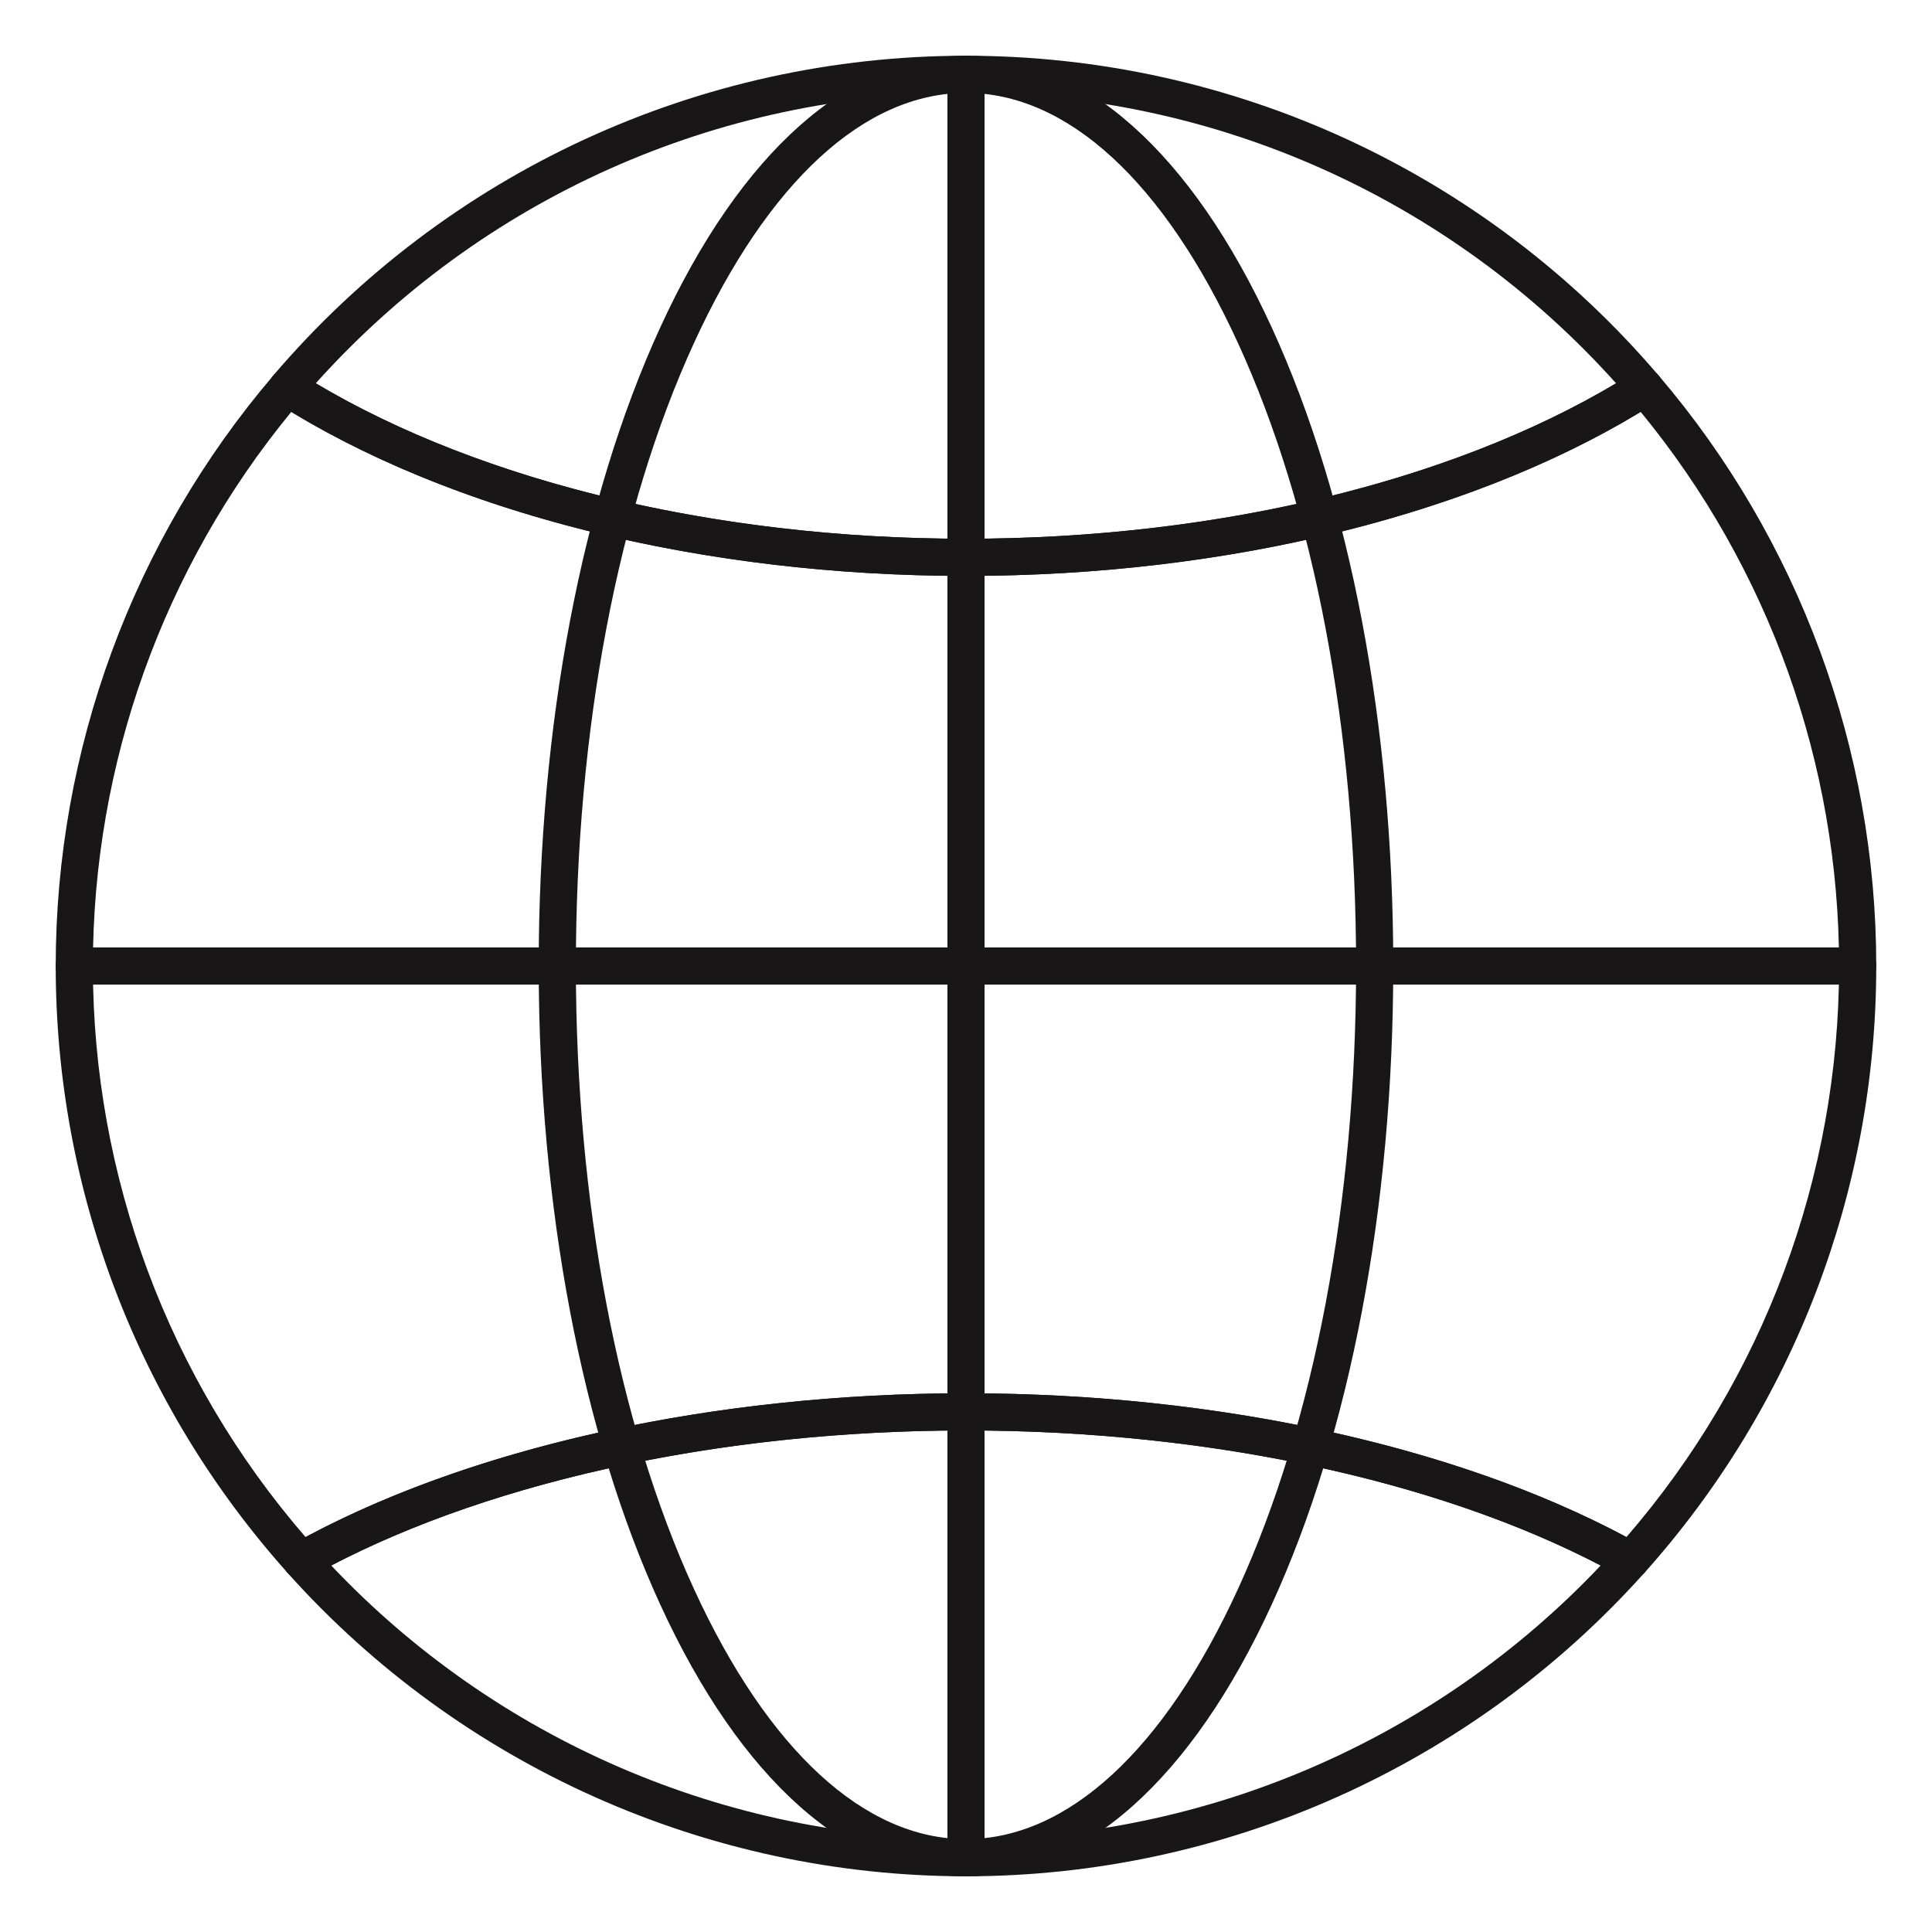
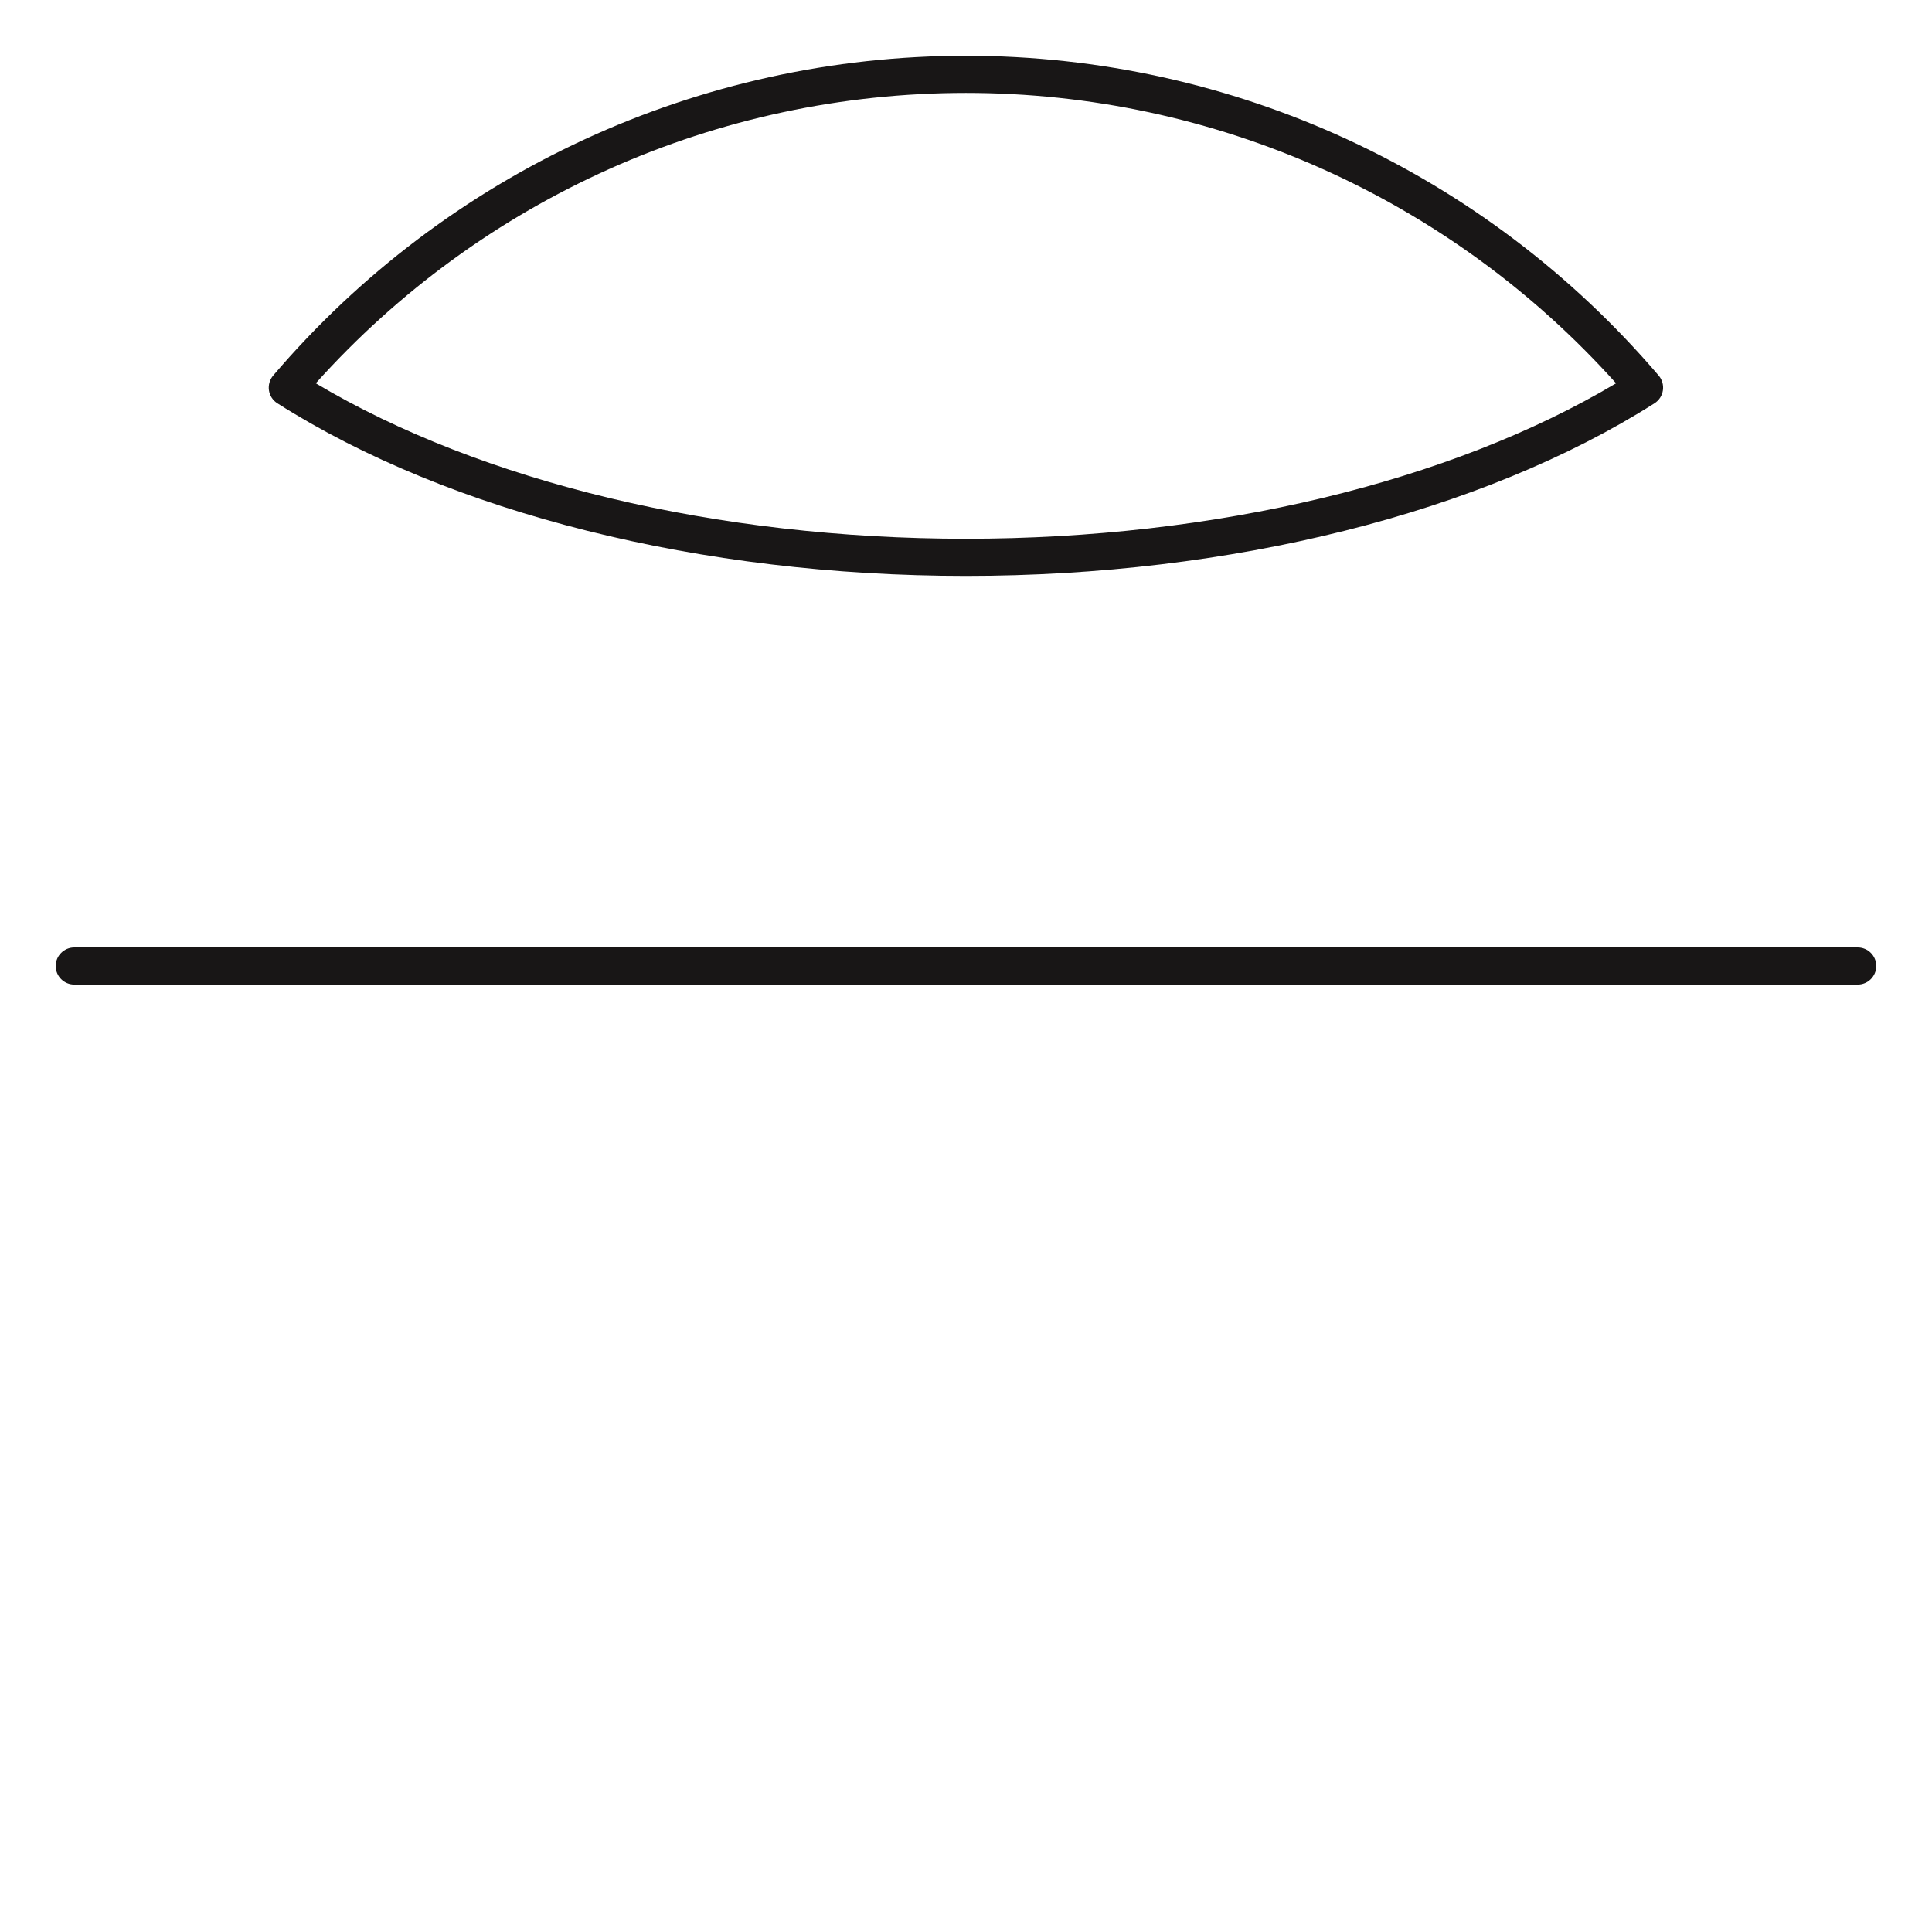
<svg xmlns="http://www.w3.org/2000/svg" width="55" height="55" viewBox="0 0 55 55" fill="none">
-   <path d="M27.499 53.414C24.173 53.414 21.08 50.664 18.792 45.67C16.563 40.808 15.336 34.355 15.336 27.5C15.336 20.645 16.563 14.193 18.792 9.33C21.08 4.337 24.173 1.587 27.499 1.587C30.826 1.587 33.918 4.337 36.207 9.33C38.435 14.193 39.663 20.645 39.663 27.5C39.663 34.355 38.435 40.808 36.207 45.67C33.918 50.664 30.826 53.414 27.499 53.414ZM27.499 2.645C24.61 2.645 21.86 5.176 19.753 9.771C17.587 14.498 16.394 20.794 16.394 27.5C16.394 34.206 17.587 40.503 19.753 45.23C21.86 49.825 24.61 52.356 27.499 52.356C30.388 52.356 33.139 49.825 35.245 45.23C37.412 40.503 38.605 34.206 38.605 27.5C38.605 20.794 37.412 14.498 35.245 9.771C33.139 5.176 30.388 2.645 27.499 2.645Z" fill="#181616" />
-   <path d="M46.418 44.953C46.33 44.953 46.241 44.931 46.16 44.885C41.423 42.239 34.622 40.722 27.499 40.722C20.377 40.722 13.576 42.239 8.839 44.885C8.622 45.006 8.352 44.961 8.187 44.776C3.93 40.021 1.586 33.886 1.586 27.5C1.586 21.342 3.785 15.372 7.779 10.692C7.95 10.491 8.242 10.447 8.464 10.588C13.218 13.606 20.156 15.337 27.499 15.337C34.843 15.337 41.781 13.606 46.535 10.588C46.757 10.447 47.049 10.491 47.22 10.692C51.214 15.372 53.413 21.342 53.413 27.5C53.413 33.886 51.069 40.021 46.812 44.776C46.709 44.892 46.565 44.953 46.418 44.953ZM27.499 39.664C34.612 39.664 41.432 41.152 46.301 43.757C50.208 39.241 52.355 33.485 52.355 27.5C52.355 21.745 50.353 16.161 46.707 11.726C41.805 14.697 34.839 16.395 27.499 16.395C20.159 16.395 13.193 14.697 8.292 11.726C4.646 16.161 2.644 21.745 2.644 27.5C2.644 33.485 4.791 39.241 8.698 43.757C13.567 41.152 20.387 39.664 27.499 39.664Z" fill="#181616" />
  <path d="M27.498 16.395C19.959 16.395 12.814 14.604 7.896 11.481C7.766 11.399 7.679 11.265 7.656 11.113C7.634 10.962 7.678 10.808 7.777 10.691C12.713 4.905 19.901 1.587 27.498 1.587C35.094 1.587 42.282 4.905 47.218 10.691C47.318 10.808 47.362 10.962 47.339 11.113C47.316 11.265 47.229 11.399 47.1 11.481C42.181 14.604 35.037 16.395 27.498 16.395ZM8.989 10.912C13.72 13.729 20.421 15.337 27.498 15.337C34.575 15.337 41.275 13.729 46.006 10.912C41.288 5.65 34.578 2.645 27.498 2.645C20.418 2.645 13.708 5.65 8.989 10.912Z" fill="#181616" />
-   <path d="M27.498 53.414C20.139 53.414 13.099 50.266 8.186 44.776C8.078 44.657 8.031 44.495 8.058 44.337C8.084 44.178 8.182 44.04 8.322 43.962C13.212 41.231 20.201 39.664 27.498 39.664C34.796 39.664 41.785 41.231 46.675 43.962C46.815 44.04 46.912 44.178 46.939 44.337C46.965 44.495 46.918 44.657 46.811 44.776C41.898 50.266 34.858 53.414 27.498 53.414ZM9.429 44.566C14.117 49.525 20.663 52.356 27.498 52.356C34.333 52.356 40.88 49.525 45.568 44.566C40.865 42.118 34.329 40.722 27.498 40.722C20.668 40.722 14.132 42.118 9.429 44.566Z" fill="#181616" />
-   <path d="M27.5 53.414C27.207 53.414 26.971 53.177 26.971 52.885V2.116C26.971 1.824 27.207 1.587 27.5 1.587C27.792 1.587 28.028 1.824 28.028 2.116V52.885C28.028 53.177 27.792 53.414 27.5 53.414Z" fill="#181616" />
  <path d="M52.884 28.029H2.115C1.823 28.029 1.586 27.793 1.586 27.5C1.586 27.208 1.823 26.972 2.115 26.972H52.884C53.176 26.972 53.413 27.208 53.413 27.5C53.413 27.793 53.176 28.029 52.884 28.029Z" fill="#181616" />
</svg>